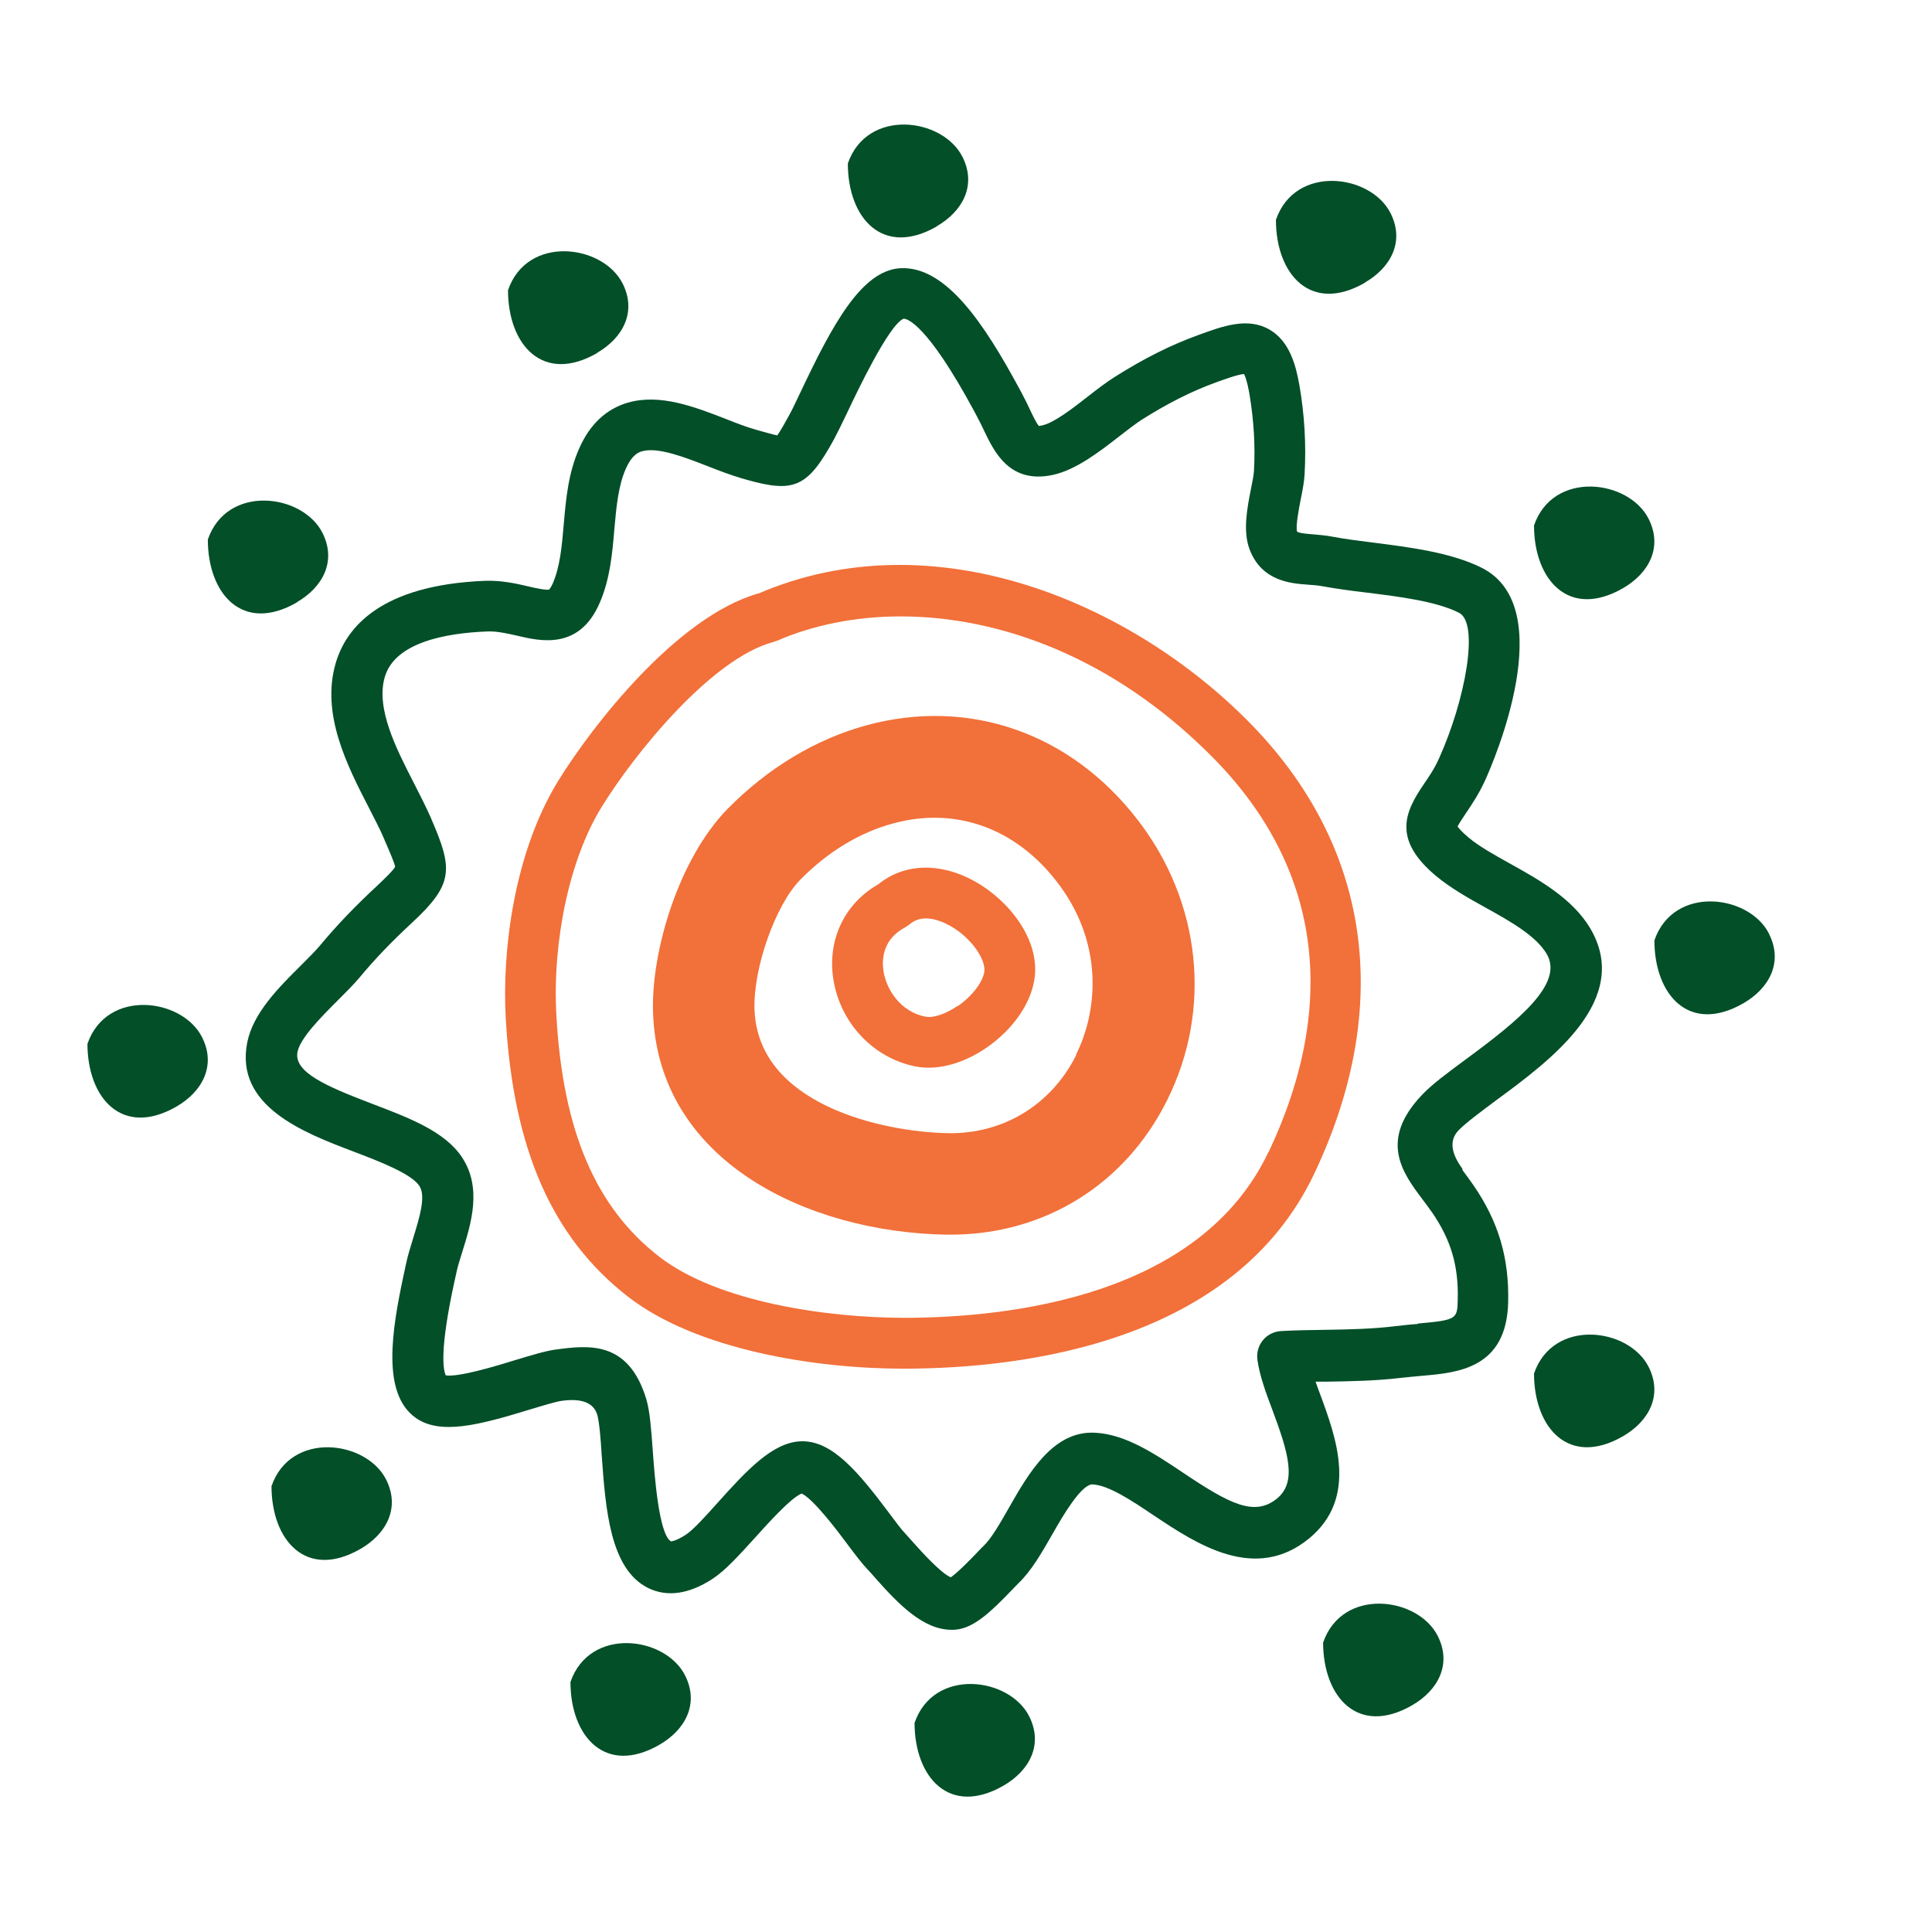
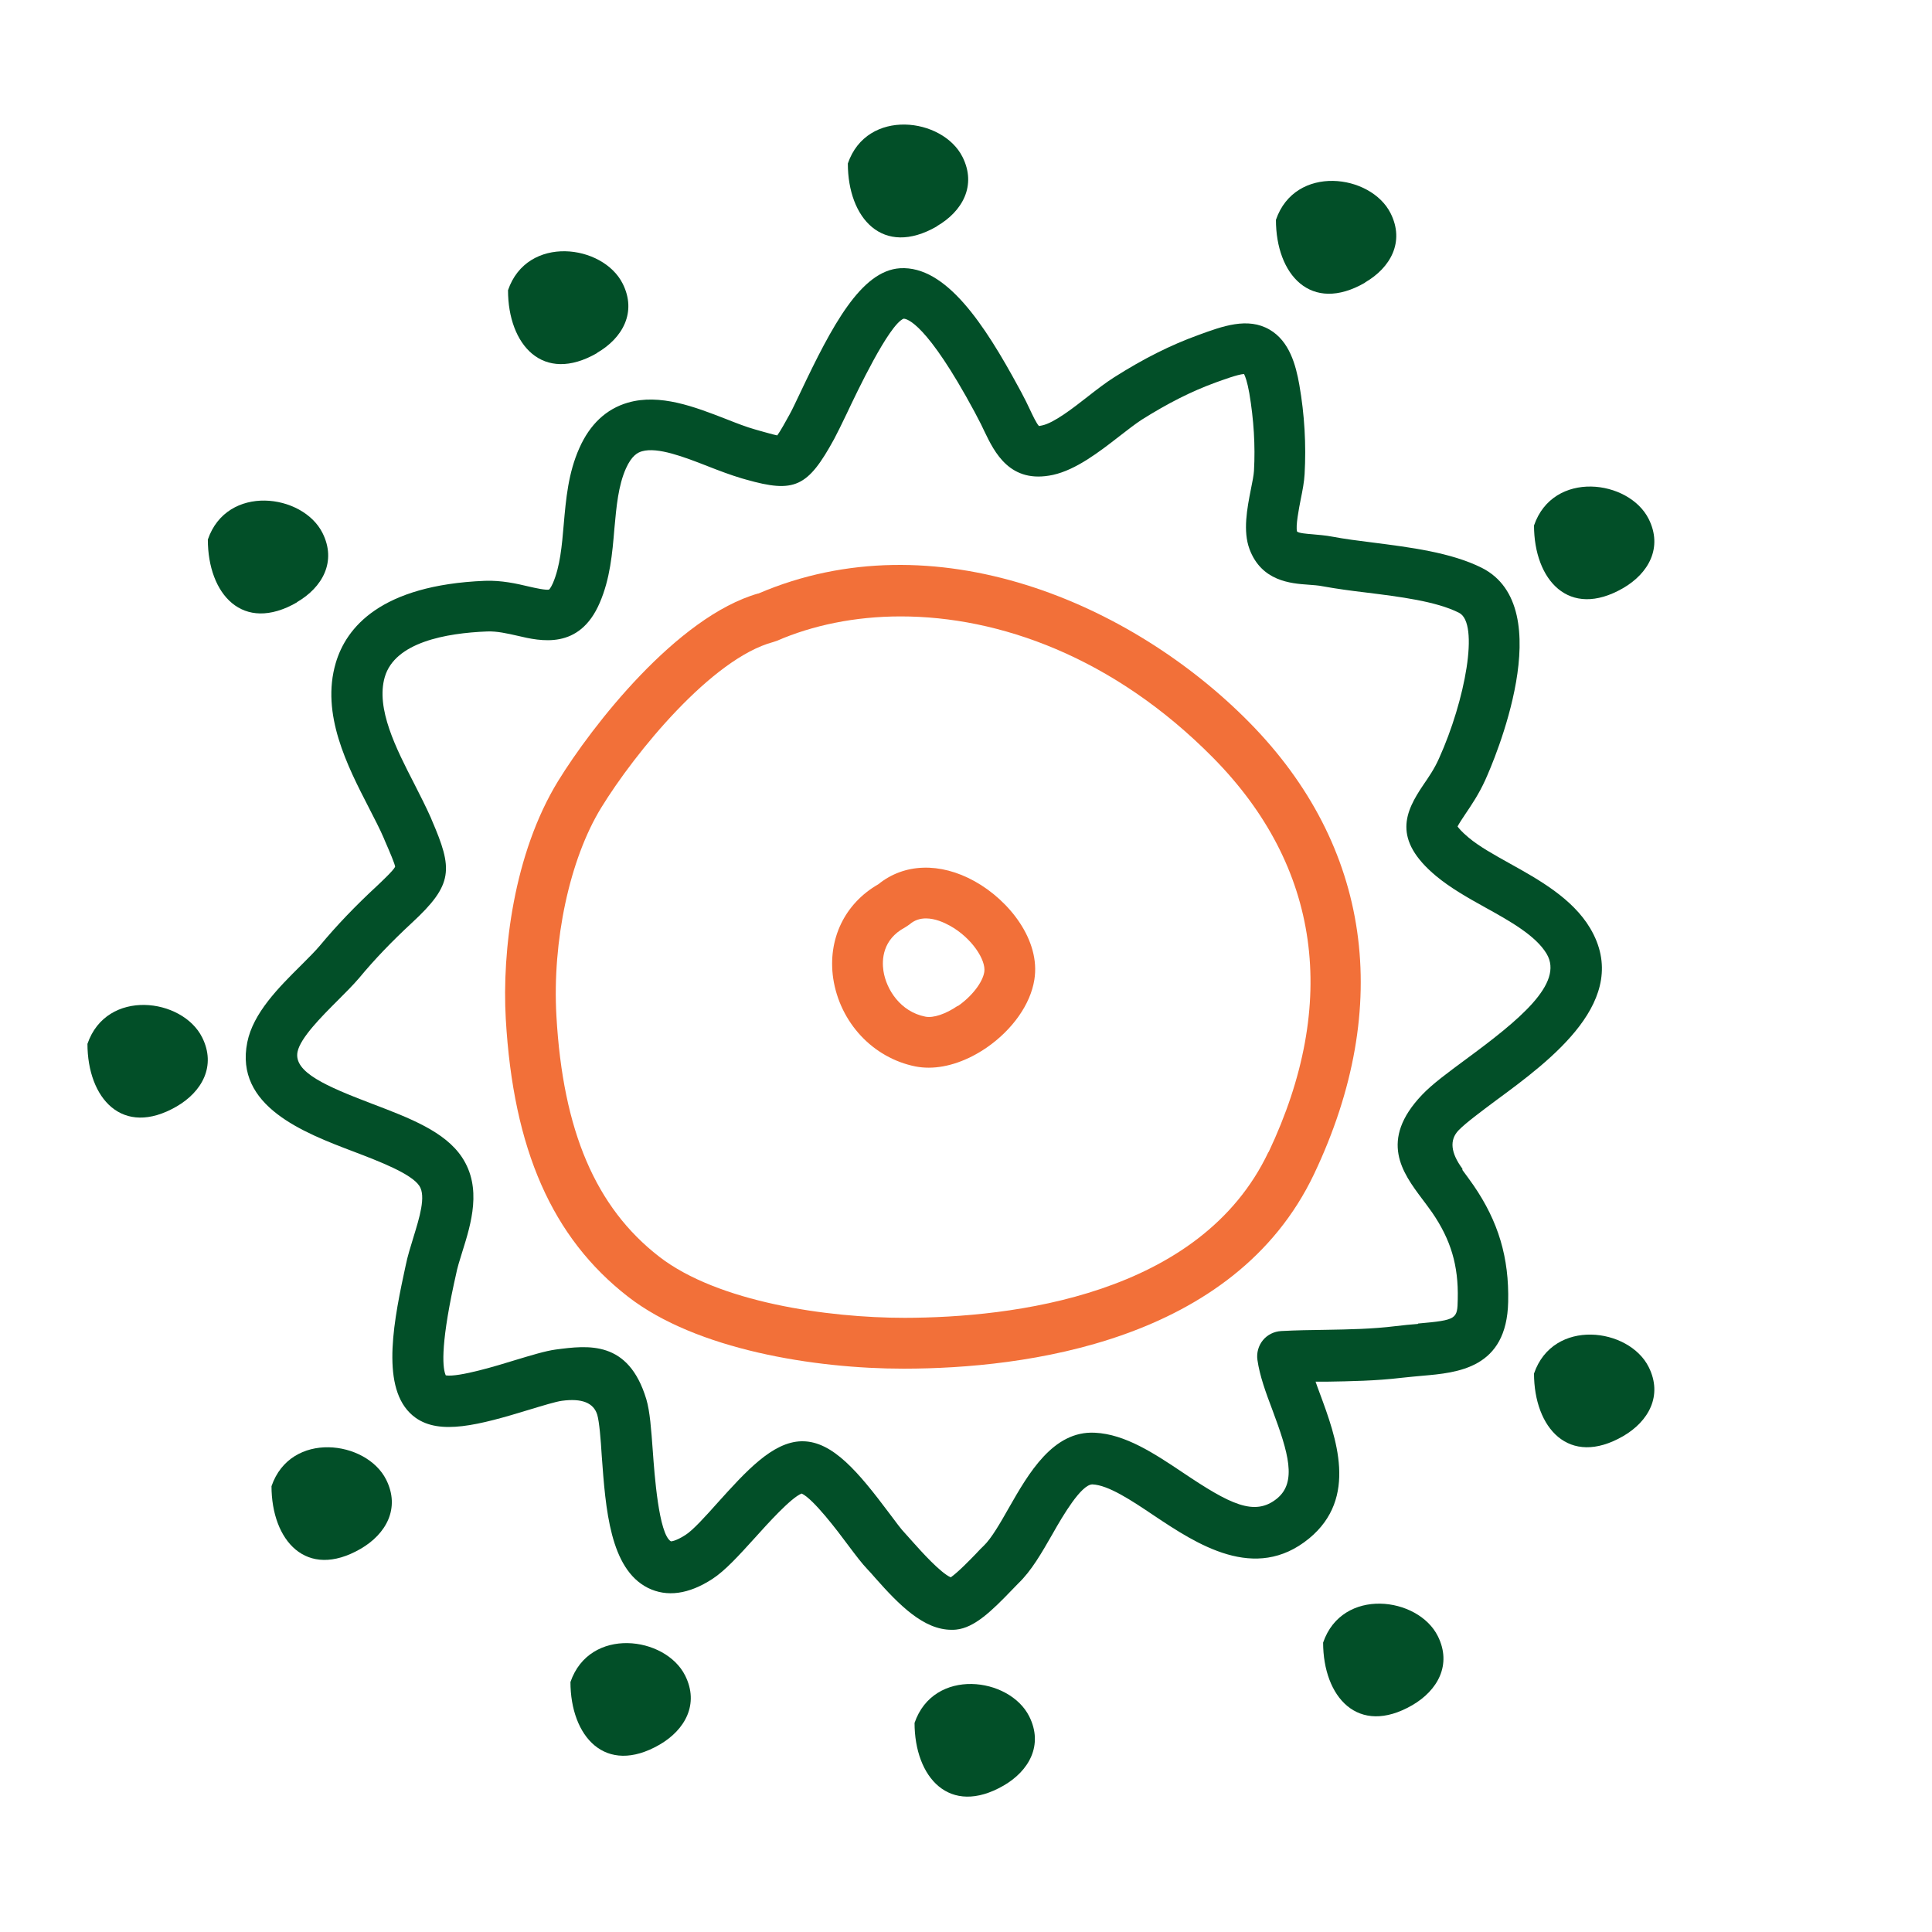
<svg xmlns="http://www.w3.org/2000/svg" id="Layer_1" version="1.1" viewBox="0 0 95 95">
  <defs>
    <style> .st0 { fill: #f27039; } .st1 { fill: #024f28; } </style>
  </defs>
-   <path class="st0" d="M42.62,35.66c-2.5.68-4.86,2.1-6.84,4.11-2.41,2.46-3.76,7-3.67,9.98.22,7.36,7.62,10.84,14.41,10.96.08,0,.15,0,.23,0,4.59,0,8.56-2.45,10.63-6.59,2.24-4.47,1.69-9.77-1.45-13.82-3.3-4.27-8.28-6-13.31-4.64ZM52.92,51.88c-1.23,2.45-3.59,3.89-6.31,3.84-3.23-.06-9.37-1.41-9.51-6.11-.06-2.02,1.03-5.1,2.24-6.34,1.35-1.38,2.93-2.34,4.58-2.78h0c.69-.19,1.37-.28,2.03-.28,2.3,0,4.43,1.09,6.02,3.15,2.33,3.01,2.01,6.38.93,8.52Z" />
  <path class="st0" d="M47.92,43.33c-1.7-.94-3.46-.88-4.73.15-1.66.95-2.5,2.71-2.22,4.63.33,2.17,1.95,3.91,4.05,4.33.21.04.42.06.65.06.91,0,1.92-.35,2.85-.99,1.27-.88,2.15-2.13,2.34-3.33.32-1.94-1.24-3.91-2.94-4.85ZM47.09,49.46c-.58.4-1.2.61-1.59.53-1.22-.24-1.92-1.33-2.06-2.25-.08-.54-.05-1.54,1.05-2.13.08-.05.16-.1.24-.16.24-.21.52-.29.8-.29.45,0,.89.2,1.18.36,1.08.6,1.78,1.69,1.69,2.27-.08.52-.62,1.21-1.3,1.68Z" />
  <path class="st0" d="M37.29,29.18c-4.01,1.14-8.19,6.53-9.85,9.23-2.18,3.56-2.76,8.37-2.57,11.69.37,6.42,2.28,10.76,6.01,13.66,3.36,2.61,9.19,3.54,13.54,3.54h.07c5.83-.01,16.19-1.28,20.13-9.58,3.92-8.26,2.78-16.15-3.2-22.21-5.77-5.85-15.46-10.05-24.14-6.32ZM62.37,56.65c-3.35,7.07-12.64,8.14-17.88,8.15-3.81,0-9.19-.77-12.08-3.01-3.12-2.42-4.73-6.18-5.05-11.83-.21-3.69.65-7.71,2.2-10.24,1.67-2.72,5.44-7.34,8.46-8.15.06-.02.12-.04.18-.06,1.75-.76,3.83-1.2,6.09-1.2,4.82,0,10.45,1.98,15.36,6.95,5.27,5.34,6.21,12.04,2.73,19.39Z" />
  <g>
    <path class="st1" d="M71.91,57.47q-.87-1.18-.19-1.89c.36-.37,1.08-.9,1.84-1.47,2.68-1.97,6.72-4.95,4.63-8.47-.87-1.46-2.51-2.38-3.95-3.18-.77-.43-1.51-.84-2.02-1.27-.35-.29-.49-.47-.55-.55.07-.14.25-.41.39-.62.29-.43.66-.97.98-1.68.39-.86,3.69-8.47-.18-10.42-1.52-.76-3.55-1.01-5.34-1.24-.73-.09-1.42-.18-2-.29-.36-.07-.7-.09-1-.12-.25-.02-.64-.05-.74-.13-.08-.26.09-1.13.18-1.59.09-.44.17-.86.19-1.24.08-1.43,0-2.91-.26-4.39-.17-.96-.48-2.14-1.46-2.71-1.08-.63-2.32-.17-3.52.27-1.35.49-2.67,1.15-4.12,2.07-.41.26-.84.59-1.3.95-.74.58-1.67,1.3-2.25,1.42-.08.02-.13.02-.15.03-.12-.12-.31-.52-.45-.82-.12-.26-.26-.54-.41-.82l-.13-.24c-1.7-3.14-3.59-6.01-5.84-5.88-1.92.12-3.35,2.83-4.9,6.1-.22.46-.4.85-.54,1.1-.17.31-.44.8-.6,1.02-.2-.04-.55-.14-.87-.23l-.21-.06c-.43-.12-.92-.31-1.45-.52-1.52-.59-3.24-1.26-4.82-.8-1.06.31-1.86,1.06-2.38,2.23-.55,1.23-.66,2.51-.77,3.76-.09,1.06-.18,2.06-.53,2.88-.11.25-.19.32-.19.32-.14.04-.66-.07-1-.15-.59-.14-1.33-.31-2.16-.28-5.14.21-6.82,2.31-7.33,4.04-.74,2.51.57,5.06,1.62,7.1.28.55.55,1.06.75,1.53l.04.1c.25.57.5,1.16.51,1.29-.08.18-.67.73-.89.94-1.06.98-1.98,1.94-2.82,2.95-.22.26-.55.59-.91.95-1.11,1.1-2.36,2.35-2.65,3.79-.63,3.14,2.76,4.44,5.24,5.38,1.26.48,2.82,1.08,3.22,1.68.34.51,0,1.58-.29,2.53-.14.46-.29.93-.38,1.38l-.09.42c-.6,2.79-1.1,5.87.57,7.07,1.2.86,3.08.38,5.62-.4.63-.19,1.28-.39,1.58-.43q1.47-.2,1.74.69c.1.35.17,1.19.22,2.02.19,2.6.4,5.55,2.27,6.49.93.46,2,.32,3.17-.44.63-.41,1.3-1.15,2.08-2.01.63-.7,1.79-1.99,2.31-2.19.57.26,1.76,1.83,2.27,2.52.39.52.7.93.97,1.21.1.1.22.24.36.4,1.2,1.36,2.4,2.57,3.77,2.57.08,0,.15,0,.23-.01.89-.09,1.73-.9,2.74-1.95.13-.13.23-.24.31-.32.65-.62,1.15-1.5,1.69-2.44.52-.92,1.4-2.41,1.95-2.43.79.03,1.93.79,3.03,1.53,2.1,1.4,4.97,3.31,7.63,1.13,2.43-2,1.33-4.97.53-7.13-.07-.2-.15-.39-.21-.58.17,0,.35,0,.52,0,1.2-.02,2.44-.04,3.7-.19.36-.04.7-.07,1.02-.1,1.75-.15,4.16-.36,4.23-3.63.05-2.18-.48-3.95-1.7-5.73-.19-.27-.37-.52-.55-.76ZM69.72,65.1c-.35.03-.72.06-1.11.11-1.13.14-2.25.16-3.43.18-.73.01-1.45.02-2.18.06-.35.02-.68.18-.9.45-.22.27-.32.62-.27.97.11.78.41,1.6.74,2.47.78,2.09,1.21,3.53.23,4.34-1.11.91-2.33.28-4.65-1.28-1.39-.93-2.82-1.88-4.31-1.95-2.06-.11-3.27,2.01-4.23,3.69-.42.74-.86,1.51-1.24,1.87-.1.09-.23.23-.38.39-.26.27-.89.92-1.24,1.16-.51-.22-1.49-1.32-1.83-1.7-.17-.19-.31-.35-.43-.48-.17-.17-.47-.58-.77-.98-1.5-2-2.77-3.53-4.26-3.53-.02,0-.03,0-.05,0-1.43.03-2.74,1.49-4.13,3.03-.57.64-1.22,1.36-1.58,1.58-.5.32-.71.31-.71.31-.6-.35-.81-3.32-.89-4.43-.08-1.09-.14-1.95-.32-2.56-.88-2.91-2.86-2.65-4.46-2.44-.51.07-1.19.28-1.99.52-.84.26-2.77.85-3.41.75-.14-.3-.29-1.29.4-4.5l.1-.45c.06-.32.18-.71.31-1.12.44-1.4.98-3.15-.01-4.65-.84-1.27-2.57-1.93-4.41-2.63-2.28-.87-3.88-1.56-3.68-2.56.14-.69,1.19-1.74,1.96-2.51.4-.4.77-.77,1.07-1.12.77-.93,1.6-1.79,2.59-2.71,2.06-1.9,2.02-2.65.98-5.06l-.04-.1c-.24-.54-.52-1.09-.82-1.68-.89-1.73-1.9-3.7-1.45-5.25.5-1.71,3.01-2.16,5.03-2.24.49-.02,1,.1,1.49.21,1.14.27,3.05.71,4.05-1.62.51-1.18.62-2.43.72-3.64.1-1.09.19-2.12.57-2.97.28-.62.57-.78.79-.84.77-.22,2.07.28,3.22.73.56.22,1.14.44,1.68.6l.21.06c2.39.68,3.04.38,4.34-2,.15-.28.36-.71.61-1.23.51-1.08,2.07-4.37,2.8-4.68h0c.17,0,1.14.22,3.49,4.58l.13.25c.13.24.25.48.35.7.5,1.04,1.26,2.61,3.38,2.15,1.13-.25,2.26-1.12,3.25-1.89.41-.32.79-.61,1.09-.81,1.32-.83,2.45-1.4,3.65-1.84.34-.12,1.08-.4,1.4-.42.06.11.16.38.26.94.22,1.3.3,2.58.23,3.82-.01.2-.08.56-.15.9-.19.96-.4,2.06-.07,2.95.59,1.58,2.03,1.69,2.89,1.75.23.02.48.03.72.08.66.12,1.39.22,2.16.31,1.59.2,3.4.42,4.53.99,1.02.51.3,4.33-.98,7.16-.23.52-.51.92-.77,1.3-.9,1.33-1.54,2.68.63,4.49.7.58,1.56,1.07,2.41,1.54,1.23.68,2.49,1.39,3.02,2.28.87,1.46-1.38,3.28-3.96,5.18-.89.66-1.66,1.22-2.17,1.76-2.13,2.24-.95,3.83,0,5.1.16.21.33.44.5.68.92,1.34,1.3,2.61,1.26,4.26-.02.97-.02,1.03-1.95,1.2Z" />
    <path class="st1" d="M14.6,29.61c1.26-.73,1.96-2,1.26-3.4-.97-1.94-4.7-2.42-5.64.32,0,2.68,1.71,4.63,4.38,3.09Z" />
    <path class="st1" d="M13.35,73.07c0,2.68,1.71,4.63,4.38,3.09,1.26-.73,1.96-2,1.26-3.4-.97-1.94-4.7-2.42-5.64.32Z" />
    <path class="st1" d="M65.06,80.76c0,2.68,1.71,4.63,4.38,3.09,1.26-.73,1.96-2,1.26-3.4-.97-1.94-4.7-2.42-5.64.32Z" />
    <path class="st1" d="M44.97,84.71c0,2.68,1.71,4.63,4.38,3.09,1.26-.73,1.96-2,1.26-3.4-.97-1.94-4.7-2.42-5.64.32Z" />
    <path class="st1" d="M75.43,67.53c0,2.68,1.71,4.63,4.38,3.09,1.26-.73,1.96-2,1.26-3.4-.97-1.94-4.7-2.42-5.64.32Z" />
    <path class="st1" d="M28.05,82.7c0,2.68,1.71,4.63,4.38,3.09,1.26-.73,1.96-2,1.26-3.4-.97-1.94-4.7-2.42-5.64.32Z" />
    <path class="st1" d="M4.3,51.32c0,2.68,1.71,4.63,4.38,3.09,1.26-.73,1.96-2,1.26-3.4-.97-1.94-4.7-2.42-5.64.32Z" />
-     <path class="st1" d="M86.99,45.92c-.97-1.94-4.7-2.42-5.64.32,0,2.68,1.71,4.63,4.38,3.09,1.26-.73,1.96-2,1.26-3.4Z" />
+     <path class="st1" d="M86.99,45.92Z" />
    <path class="st1" d="M75.43,25.83c0,2.68,1.71,4.63,4.38,3.09,1.26-.73,1.96-2,1.26-3.4-.97-1.94-4.7-2.42-5.64.32Z" />
    <path class="st1" d="M67.12,13.89c1.26-.73,1.96-2,1.26-3.4-.97-1.94-4.7-2.42-5.64.32,0,2.68,1.71,4.63,4.38,3.09Z" />
    <path class="st1" d="M46.07,11.12c1.26-.73,1.96-2,1.26-3.4-.97-1.94-4.7-2.42-5.64.32,0,2.68,1.71,4.63,4.38,3.09Z" />
    <path class="st1" d="M29.36,17.35c1.26-.73,1.96-2,1.26-3.4-.97-1.94-4.7-2.42-5.64.32,0,2.68,1.71,4.63,4.38,3.09Z" />
  </g>
</svg>